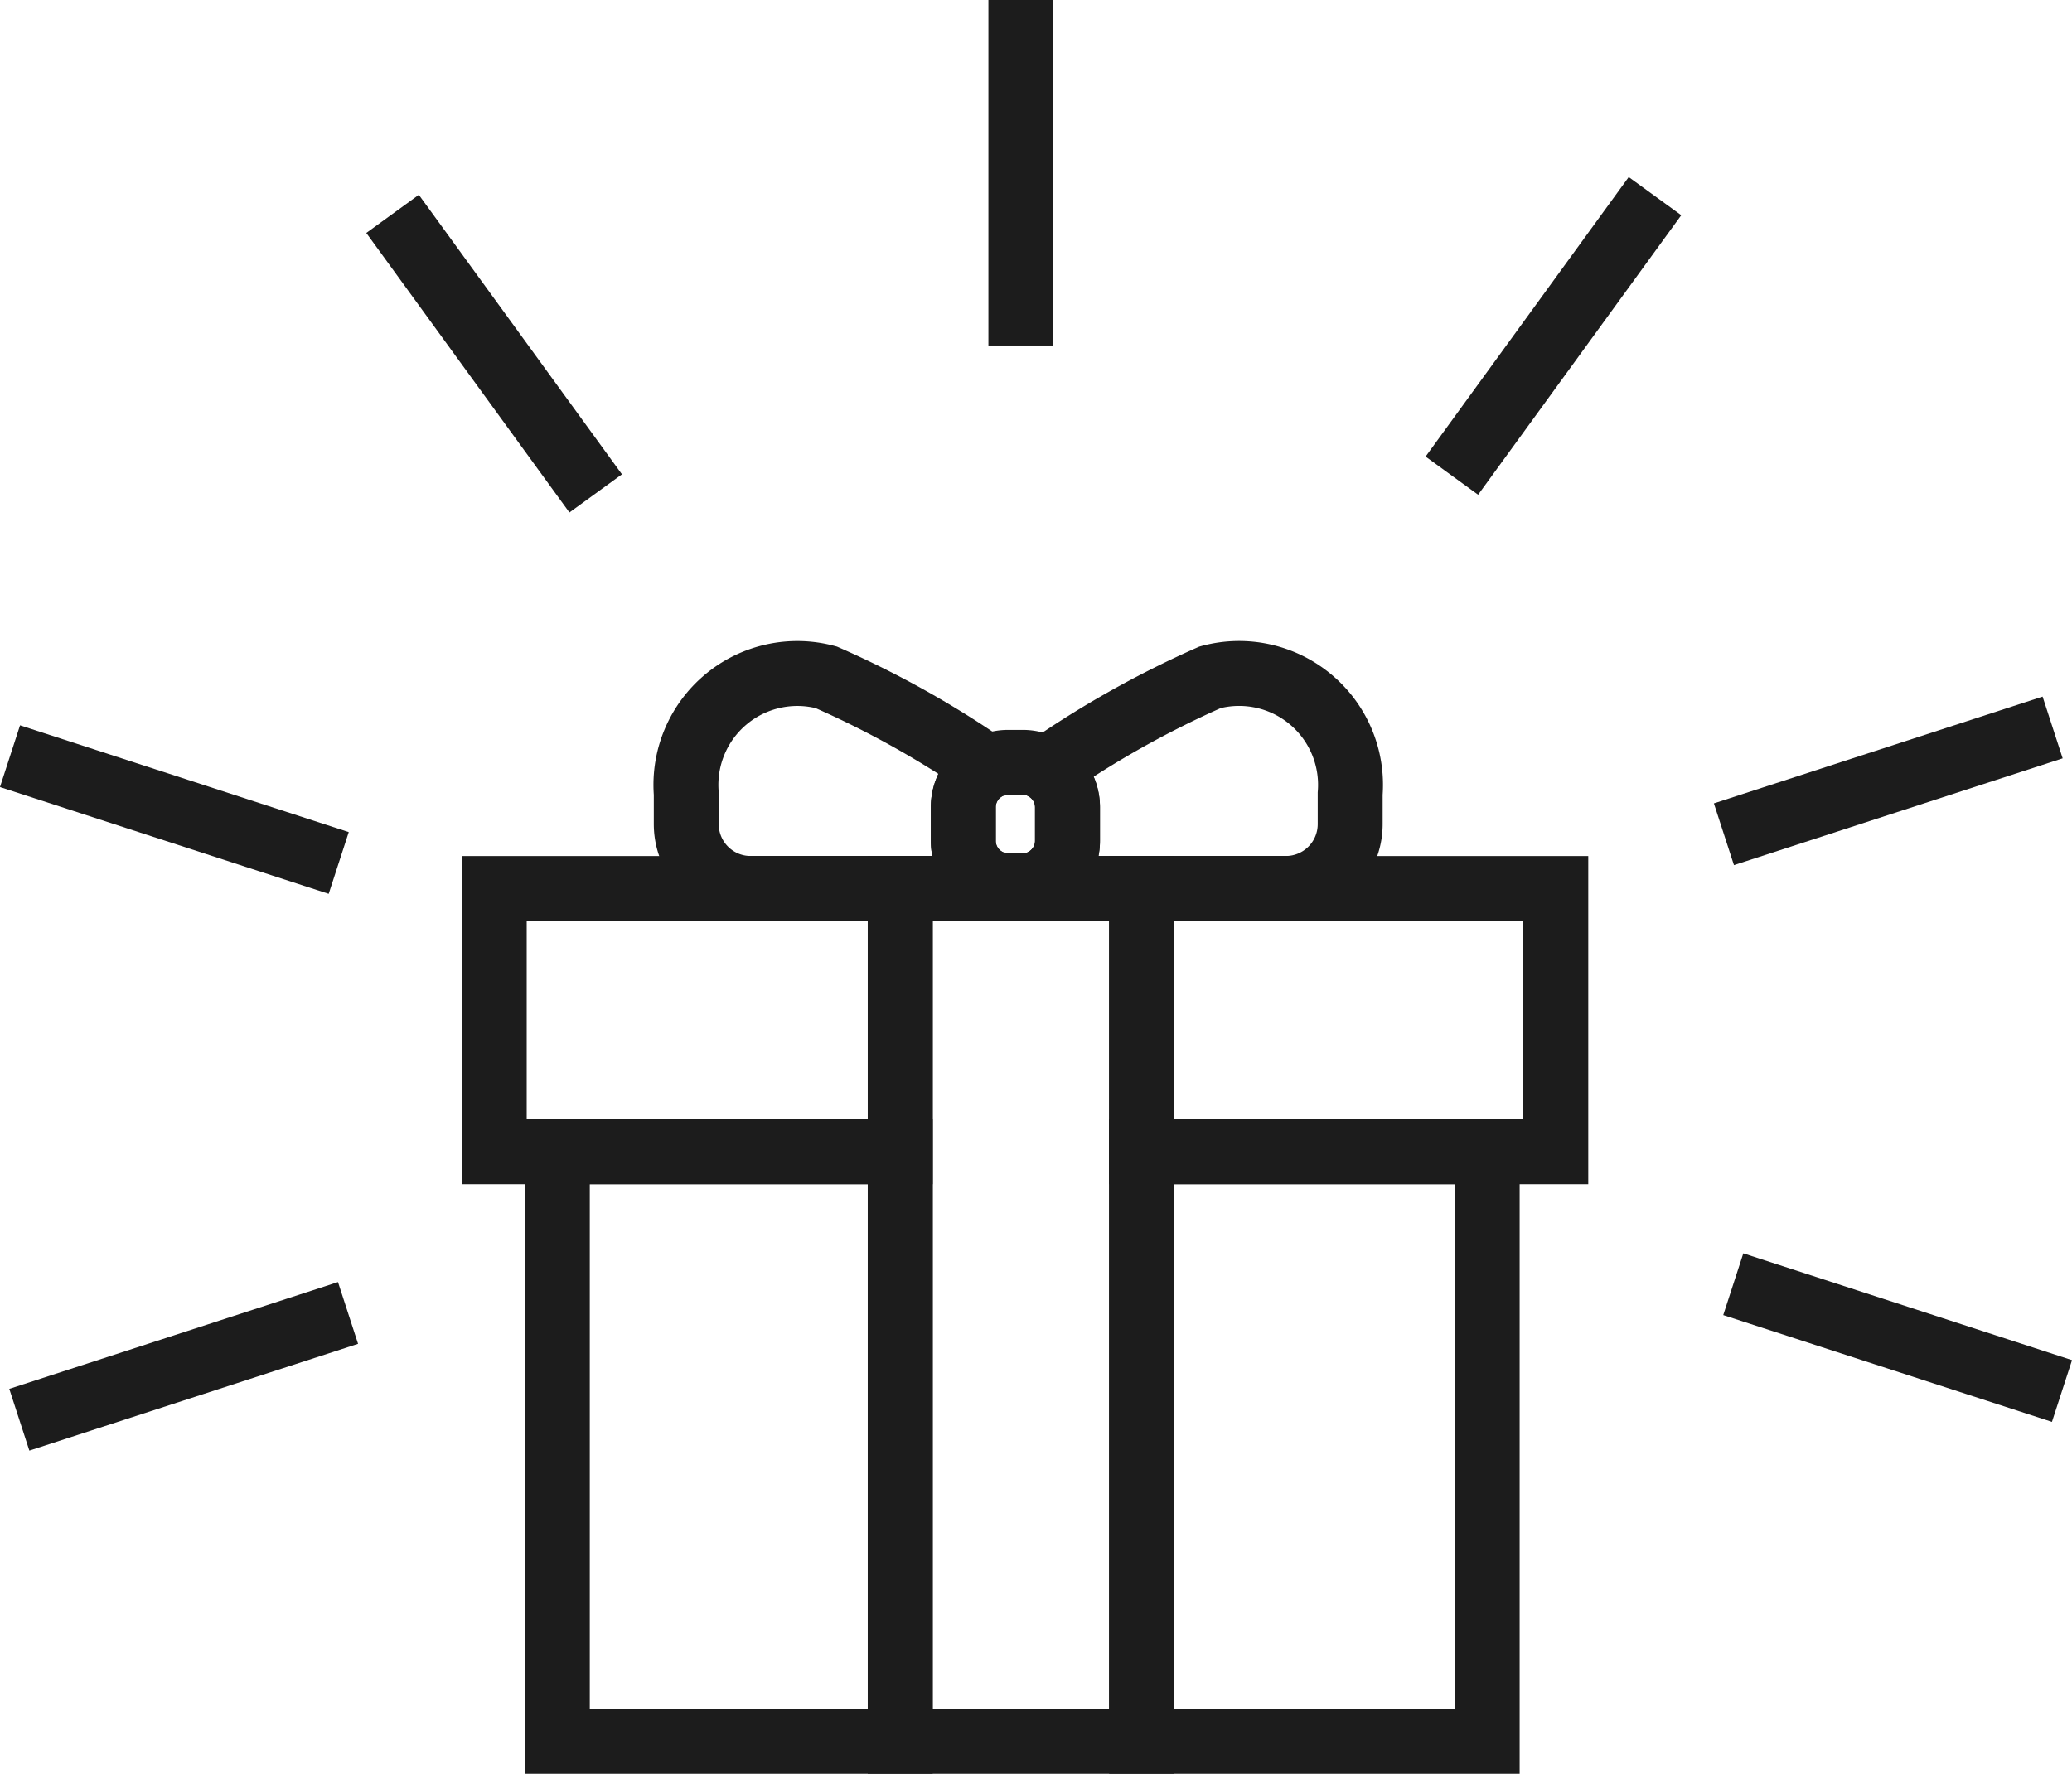
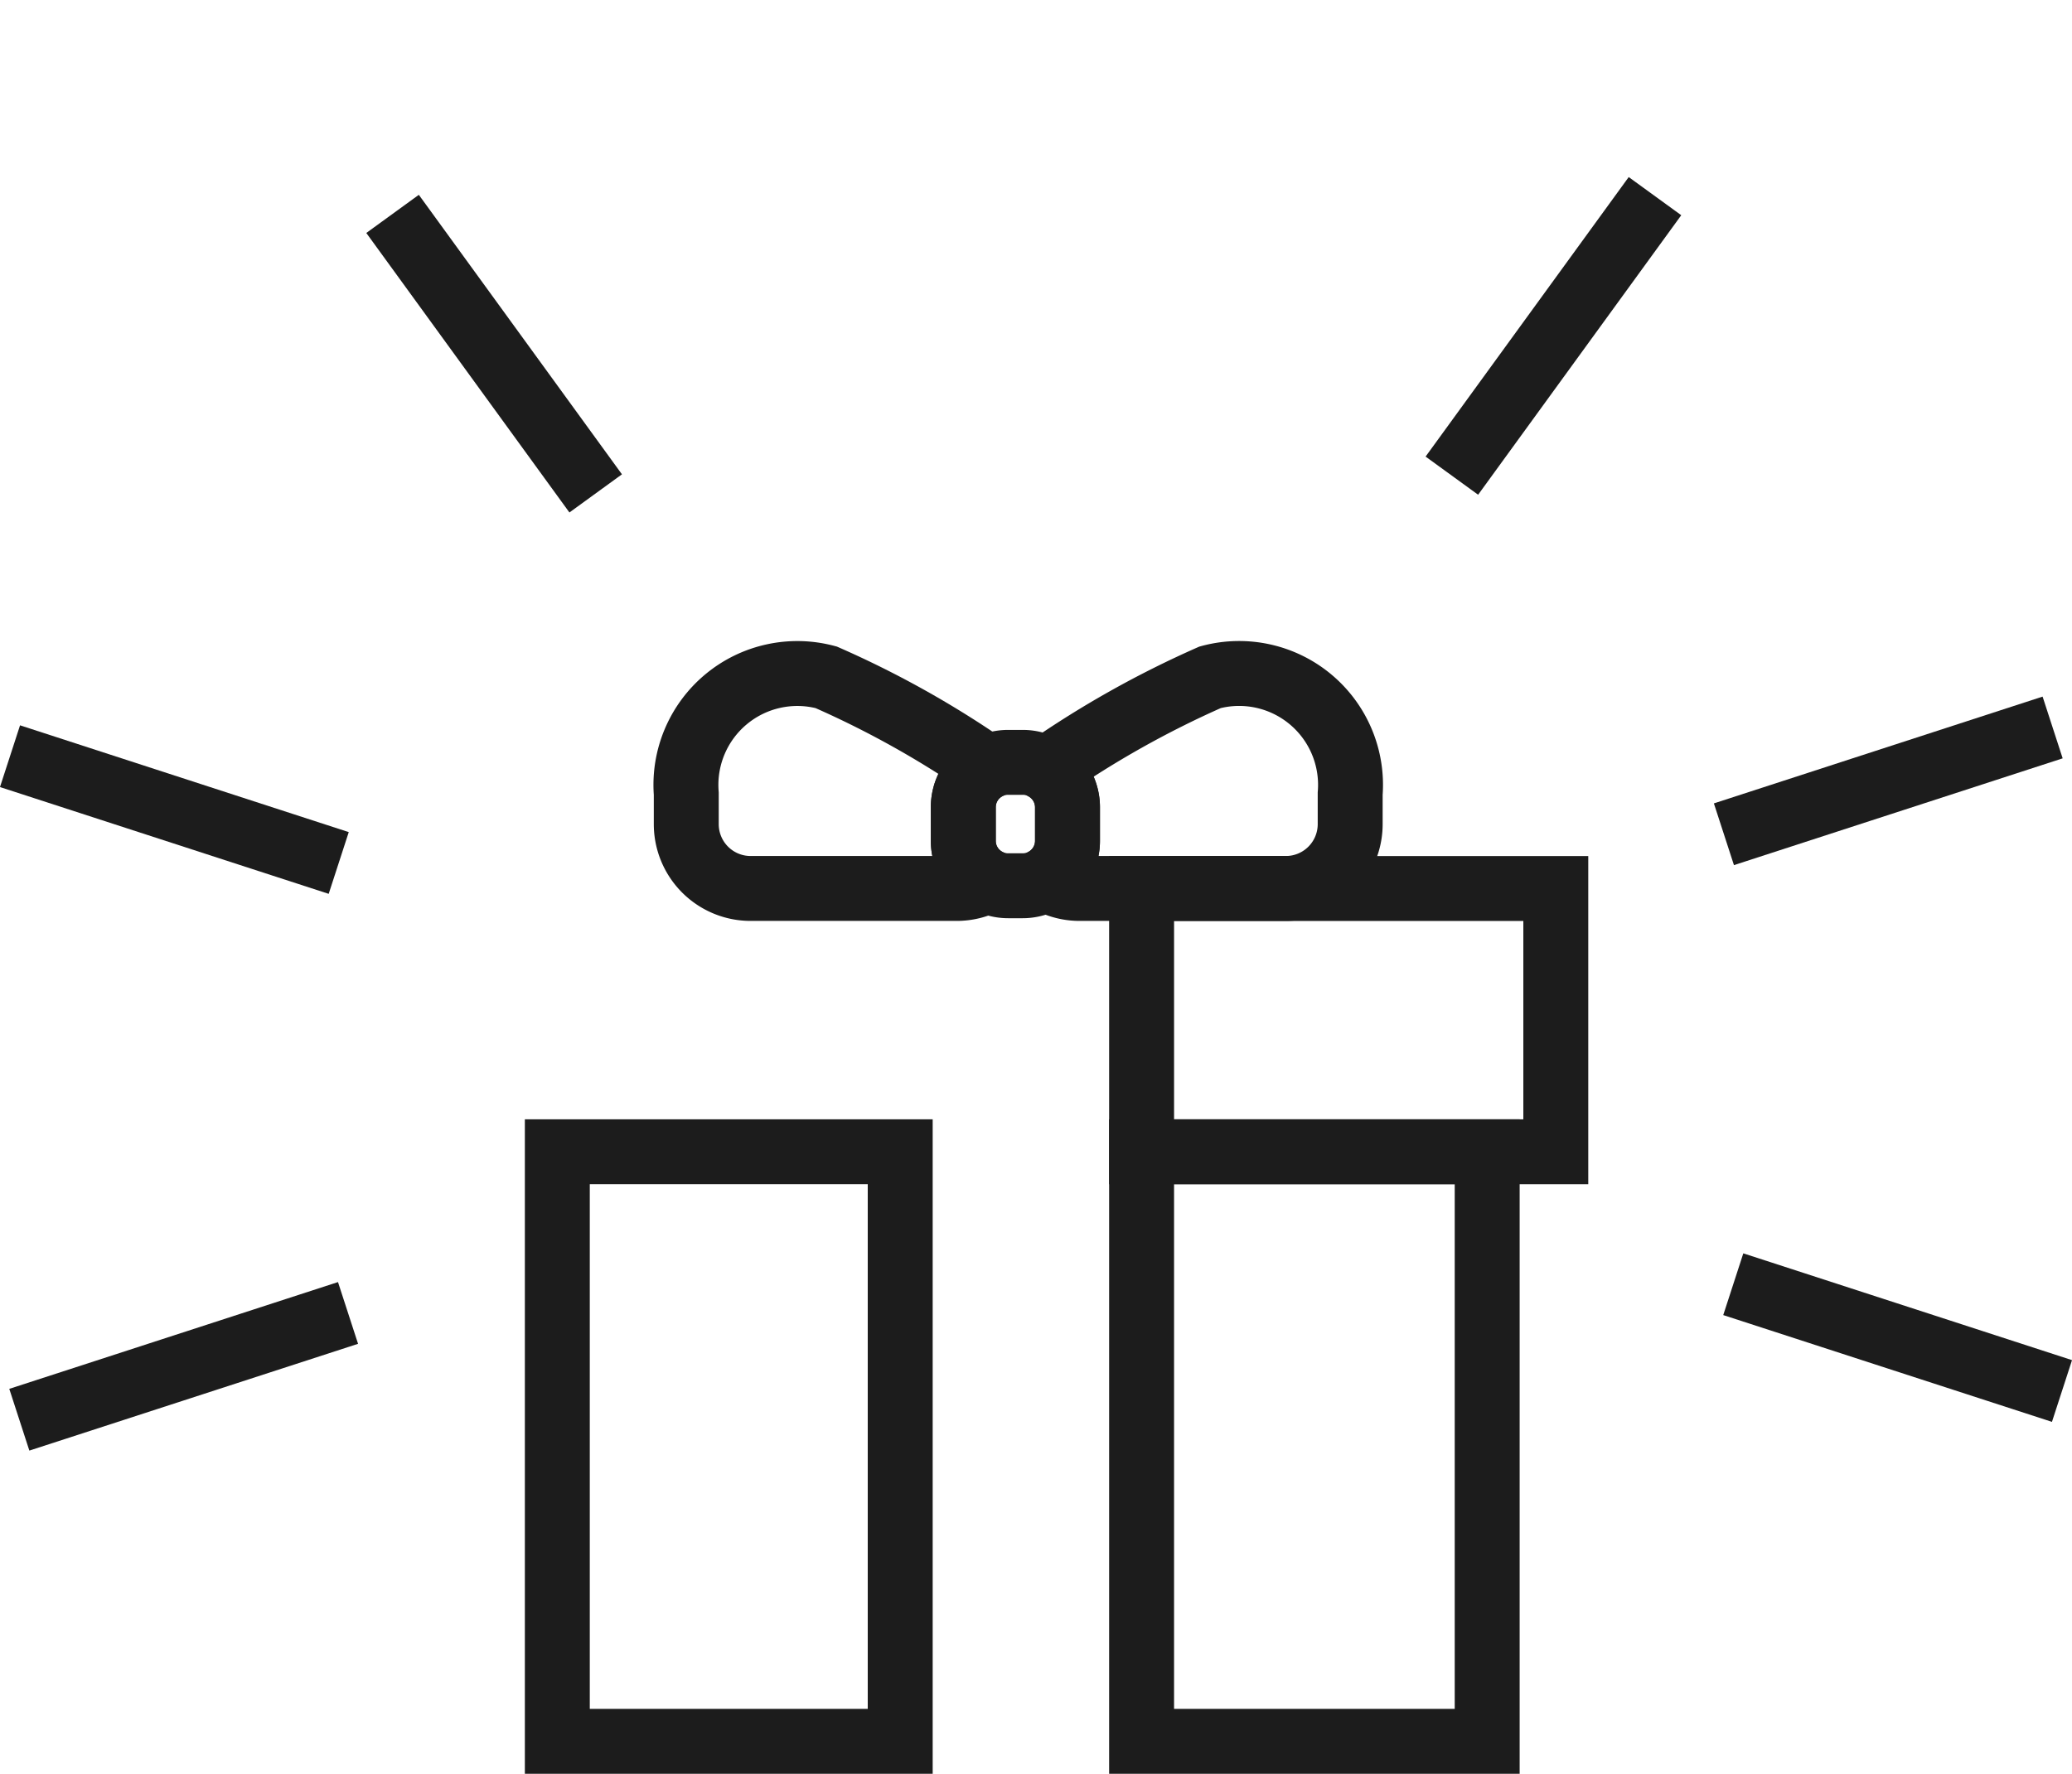
<svg xmlns="http://www.w3.org/2000/svg" width="38.293" height="32.79" viewBox="0 0 38.293 32.79">
  <g id="Group_151" data-name="Group 151" transform="translate(-555.815 -748)">
    <g id="Group_150" data-name="Group 150" transform="translate(556 748)">
      <rect id="Rectangle_255" data-name="Rectangle 255" width="6.337" height="10.899" transform="translate(10.115 21.291)" fill="none" stroke="#1C1C1C" stroke-miterlimit="10" stroke-width="1.2" />
      <rect id="Rectangle_256" data-name="Rectangle 256" width="6.387" height="10.899" transform="translate(20.913 21.291)" fill="none" stroke="#1C1C1C" stroke-miterlimit="10" stroke-width="1.2" />
-       <rect id="Rectangle_257" data-name="Rectangle 257" width="7.503" height="4.867" transform="translate(8.949 16.425)" fill="none" stroke="#1C1C1C" stroke-miterlimit="10" stroke-width="1.2" />
      <rect id="Rectangle_258" data-name="Rectangle 258" width="7.655" height="4.867" transform="translate(20.913 16.425)" fill="none" stroke="#1C1C1C" stroke-miterlimit="10" stroke-width="1.2" />
-       <line id="Line_47" data-name="Line 47" y2="6.387" transform="translate(18.682 0)" fill="none" stroke="#1C1C1C" stroke-miterlimit="10" stroke-width="1.2" />
      <line id="Line_48" data-name="Line 48" x2="3.754" y2="5.167" transform="translate(7.07 3.954)" fill="none" stroke="#1C1C1C" stroke-miterlimit="10" stroke-width="1.2" />
      <line id="Line_49" data-name="Line 49" x2="6.075" y2="1.974" transform="translate(0 13.979)" fill="none" stroke="#1C1C1C" stroke-miterlimit="10" stroke-width="1.2" />
      <line id="Line_50" data-name="Line 50" y1="1.974" x2="6.075" transform="translate(0.172 24.271)" fill="none" stroke="#1C1C1C" stroke-miterlimit="10" stroke-width="1.2" />
      <line id="Line_51" data-name="Line 51" x1="6.075" y1="1.974" transform="translate(31.848 23.74)" fill="none" stroke="#1C1C1C" stroke-miterlimit="10" stroke-width="1.2" />
      <line id="Line_52" data-name="Line 52" x1="6.075" y2="1.974" transform="translate(31.675 13.448)" fill="none" stroke="#1C1C1C" stroke-miterlimit="10" stroke-width="1.2" />
      <line id="Line_53" data-name="Line 53" x1="3.754" y2="5.167" transform="translate(26.647 3.626)" fill="none" stroke="#1C1C1C" stroke-miterlimit="10" stroke-width="1.2" />
      <path id="Path_88" data-name="Path 88" d="M445.047,239.63a1.179,1.179,0,0,1-.569.145h-3.807a1.189,1.189,0,0,1-1.189-1.189v-.564a2.059,2.059,0,0,1,2.586-2.15,17.778,17.778,0,0,1,2.979,1.666.829.829,0,0,0-.445.735v.623A.828.828,0,0,0,445.047,239.63Z" transform="translate(-426.984 -223.351)" fill="none" stroke="#1C1C1C" stroke-miterlimit="10" stroke-width="1.2" />
      <path id="Path_89" data-name="Path 89" d="M458.642,241.636a.823.823,0,0,0-.438-.125h-.268a.828.828,0,0,0-.829.829v.623a.829.829,0,0,0,.829.829h.268a.829.829,0,0,0,.829-.829v-.623A.829.829,0,0,0,458.642,241.636Z" transform="translate(-439.489 -227.418)" fill="none" stroke="#1C1C1C" stroke-miterlimit="10" stroke-width="1.2" />
      <path id="Path_90" data-name="Path 90" d="M468,238.022v.564a1.189,1.189,0,0,1-1.189,1.189H463a1.184,1.184,0,0,1-.619-.174.829.829,0,0,0,.394-.706v-.623a.829.829,0,0,0-.391-.7,18.135,18.135,0,0,1,3.027-1.7A2.059,2.059,0,0,1,468,238.022Z" transform="translate(-443.232 -223.351)" fill="none" stroke="#1C1C1C" stroke-miterlimit="10" stroke-width="1.2" />
-       <rect id="Rectangle_259" data-name="Rectangle 259" width="4.461" height="15.766" transform="translate(16.452 16.425)" fill="none" stroke="#1C1C1C" stroke-miterlimit="10" stroke-width="1.2" />
    </g>
  </g>
</svg>